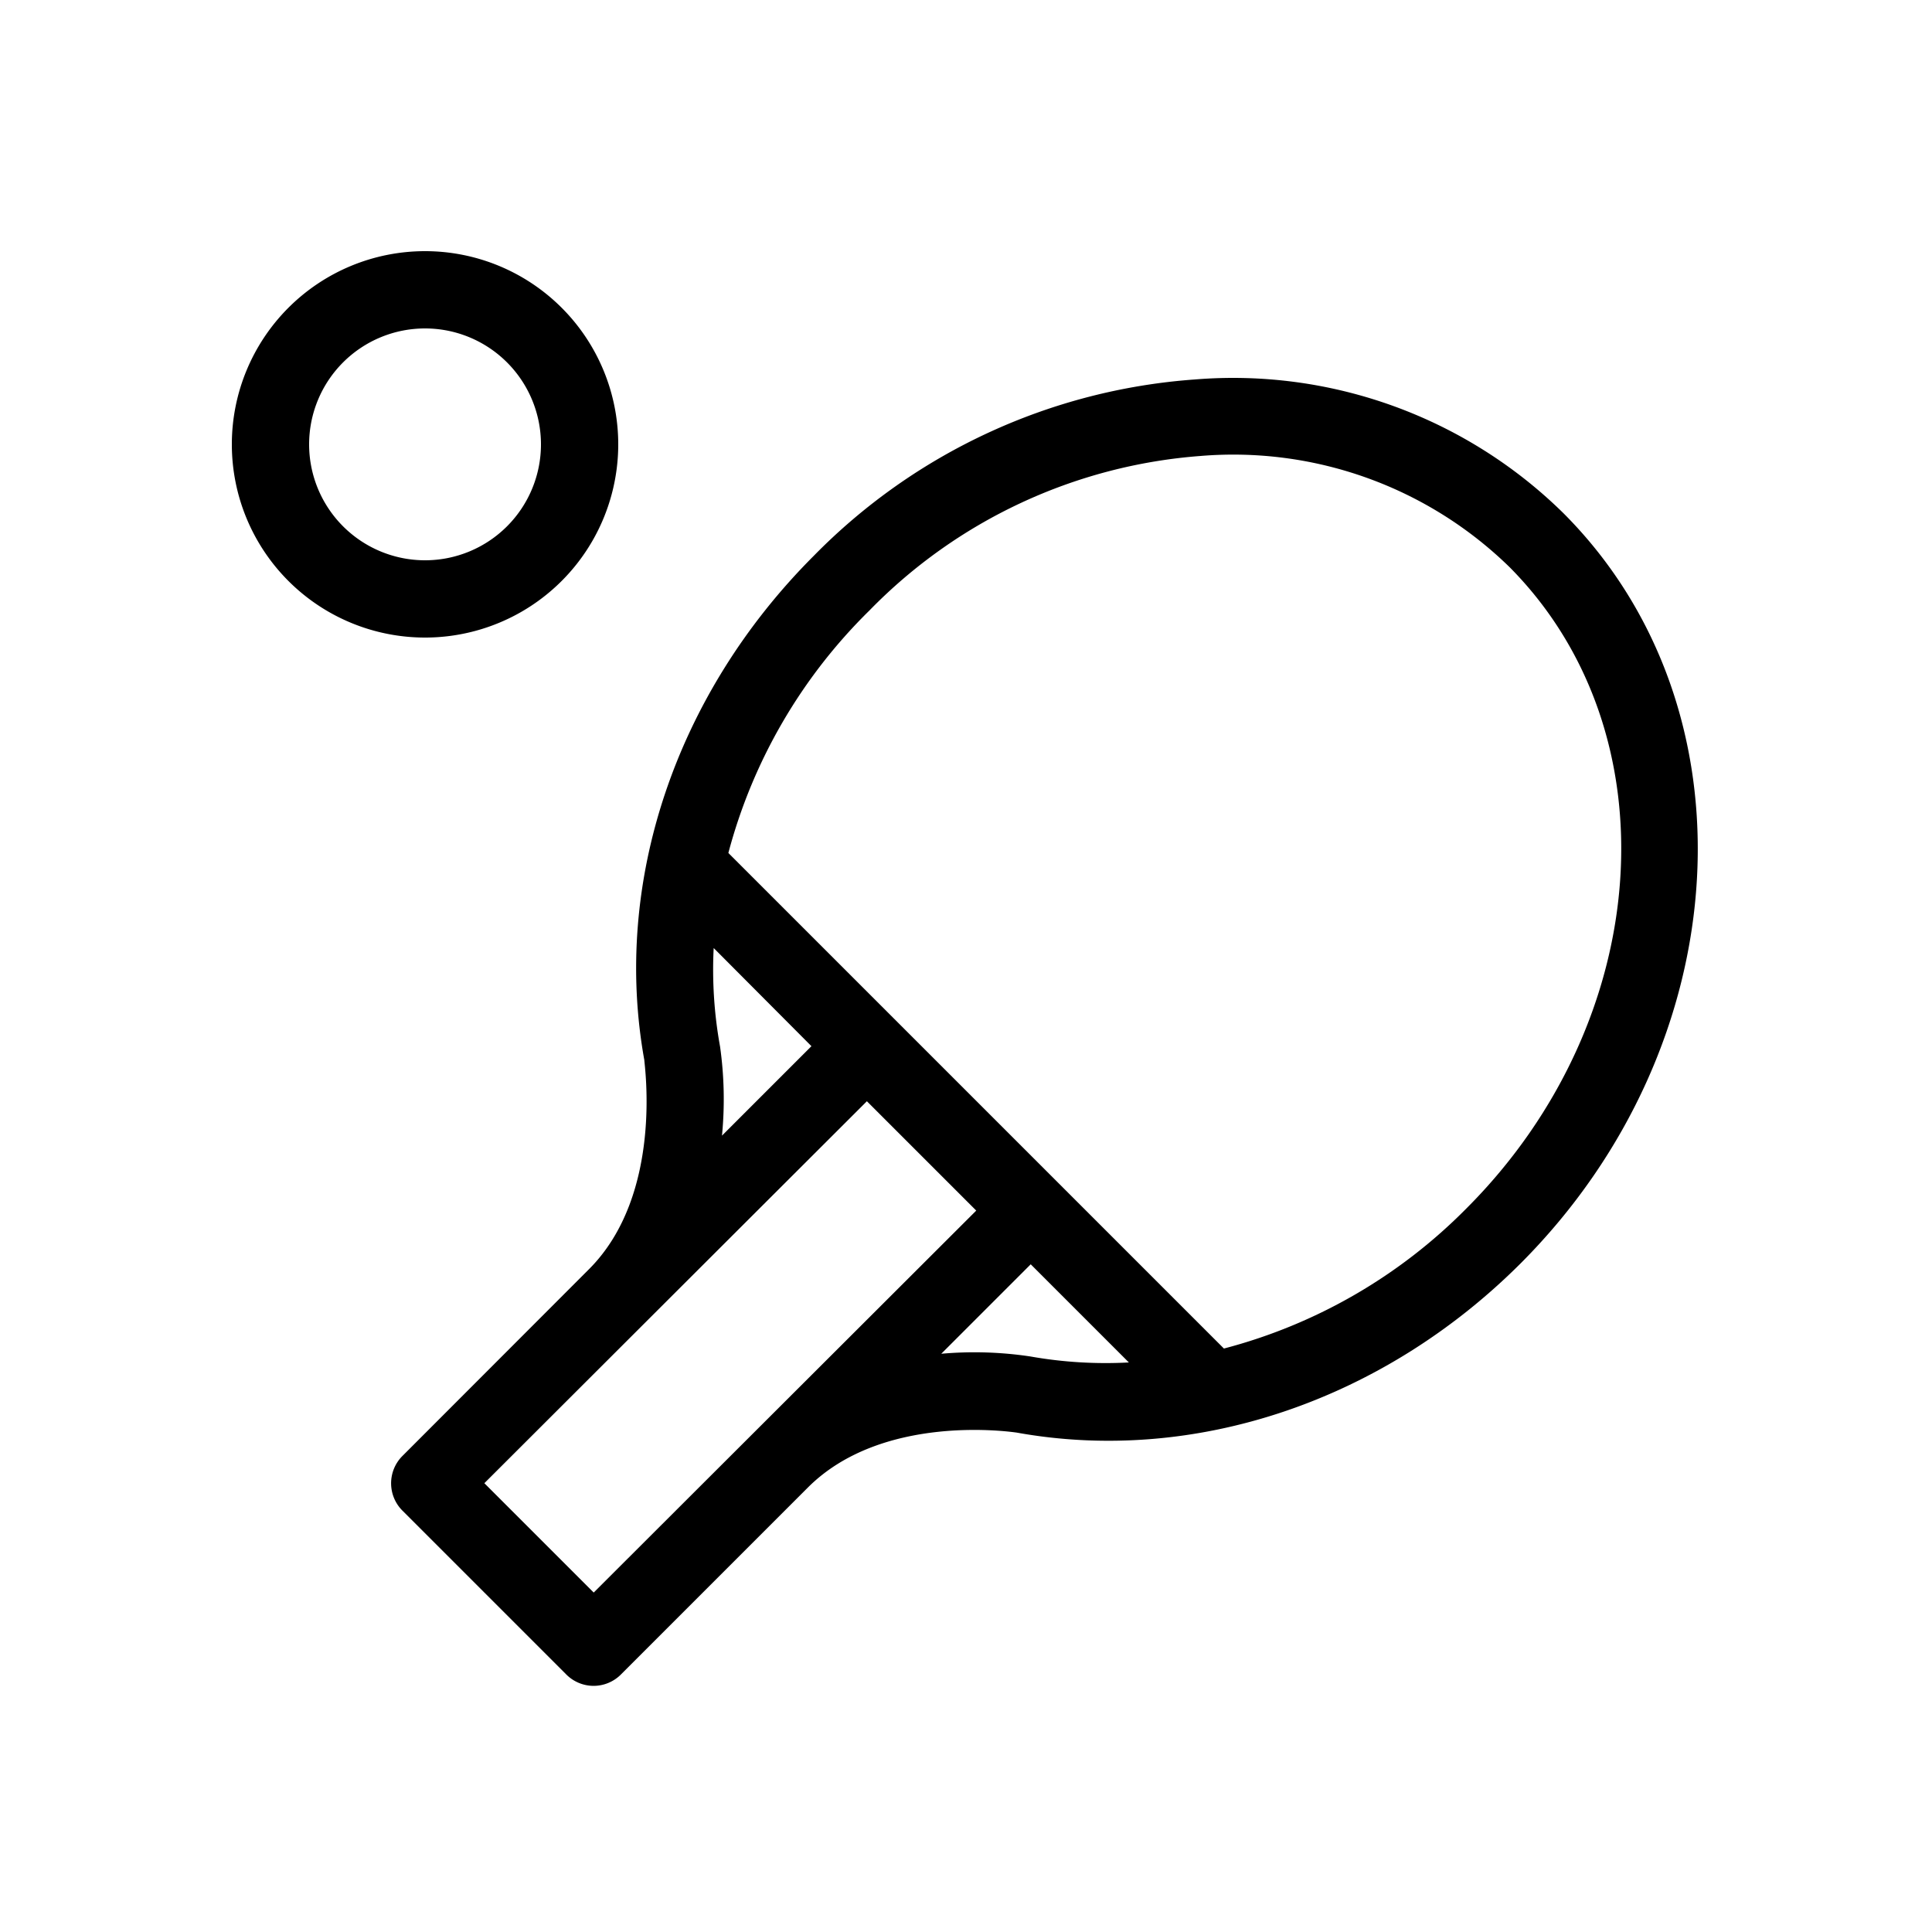
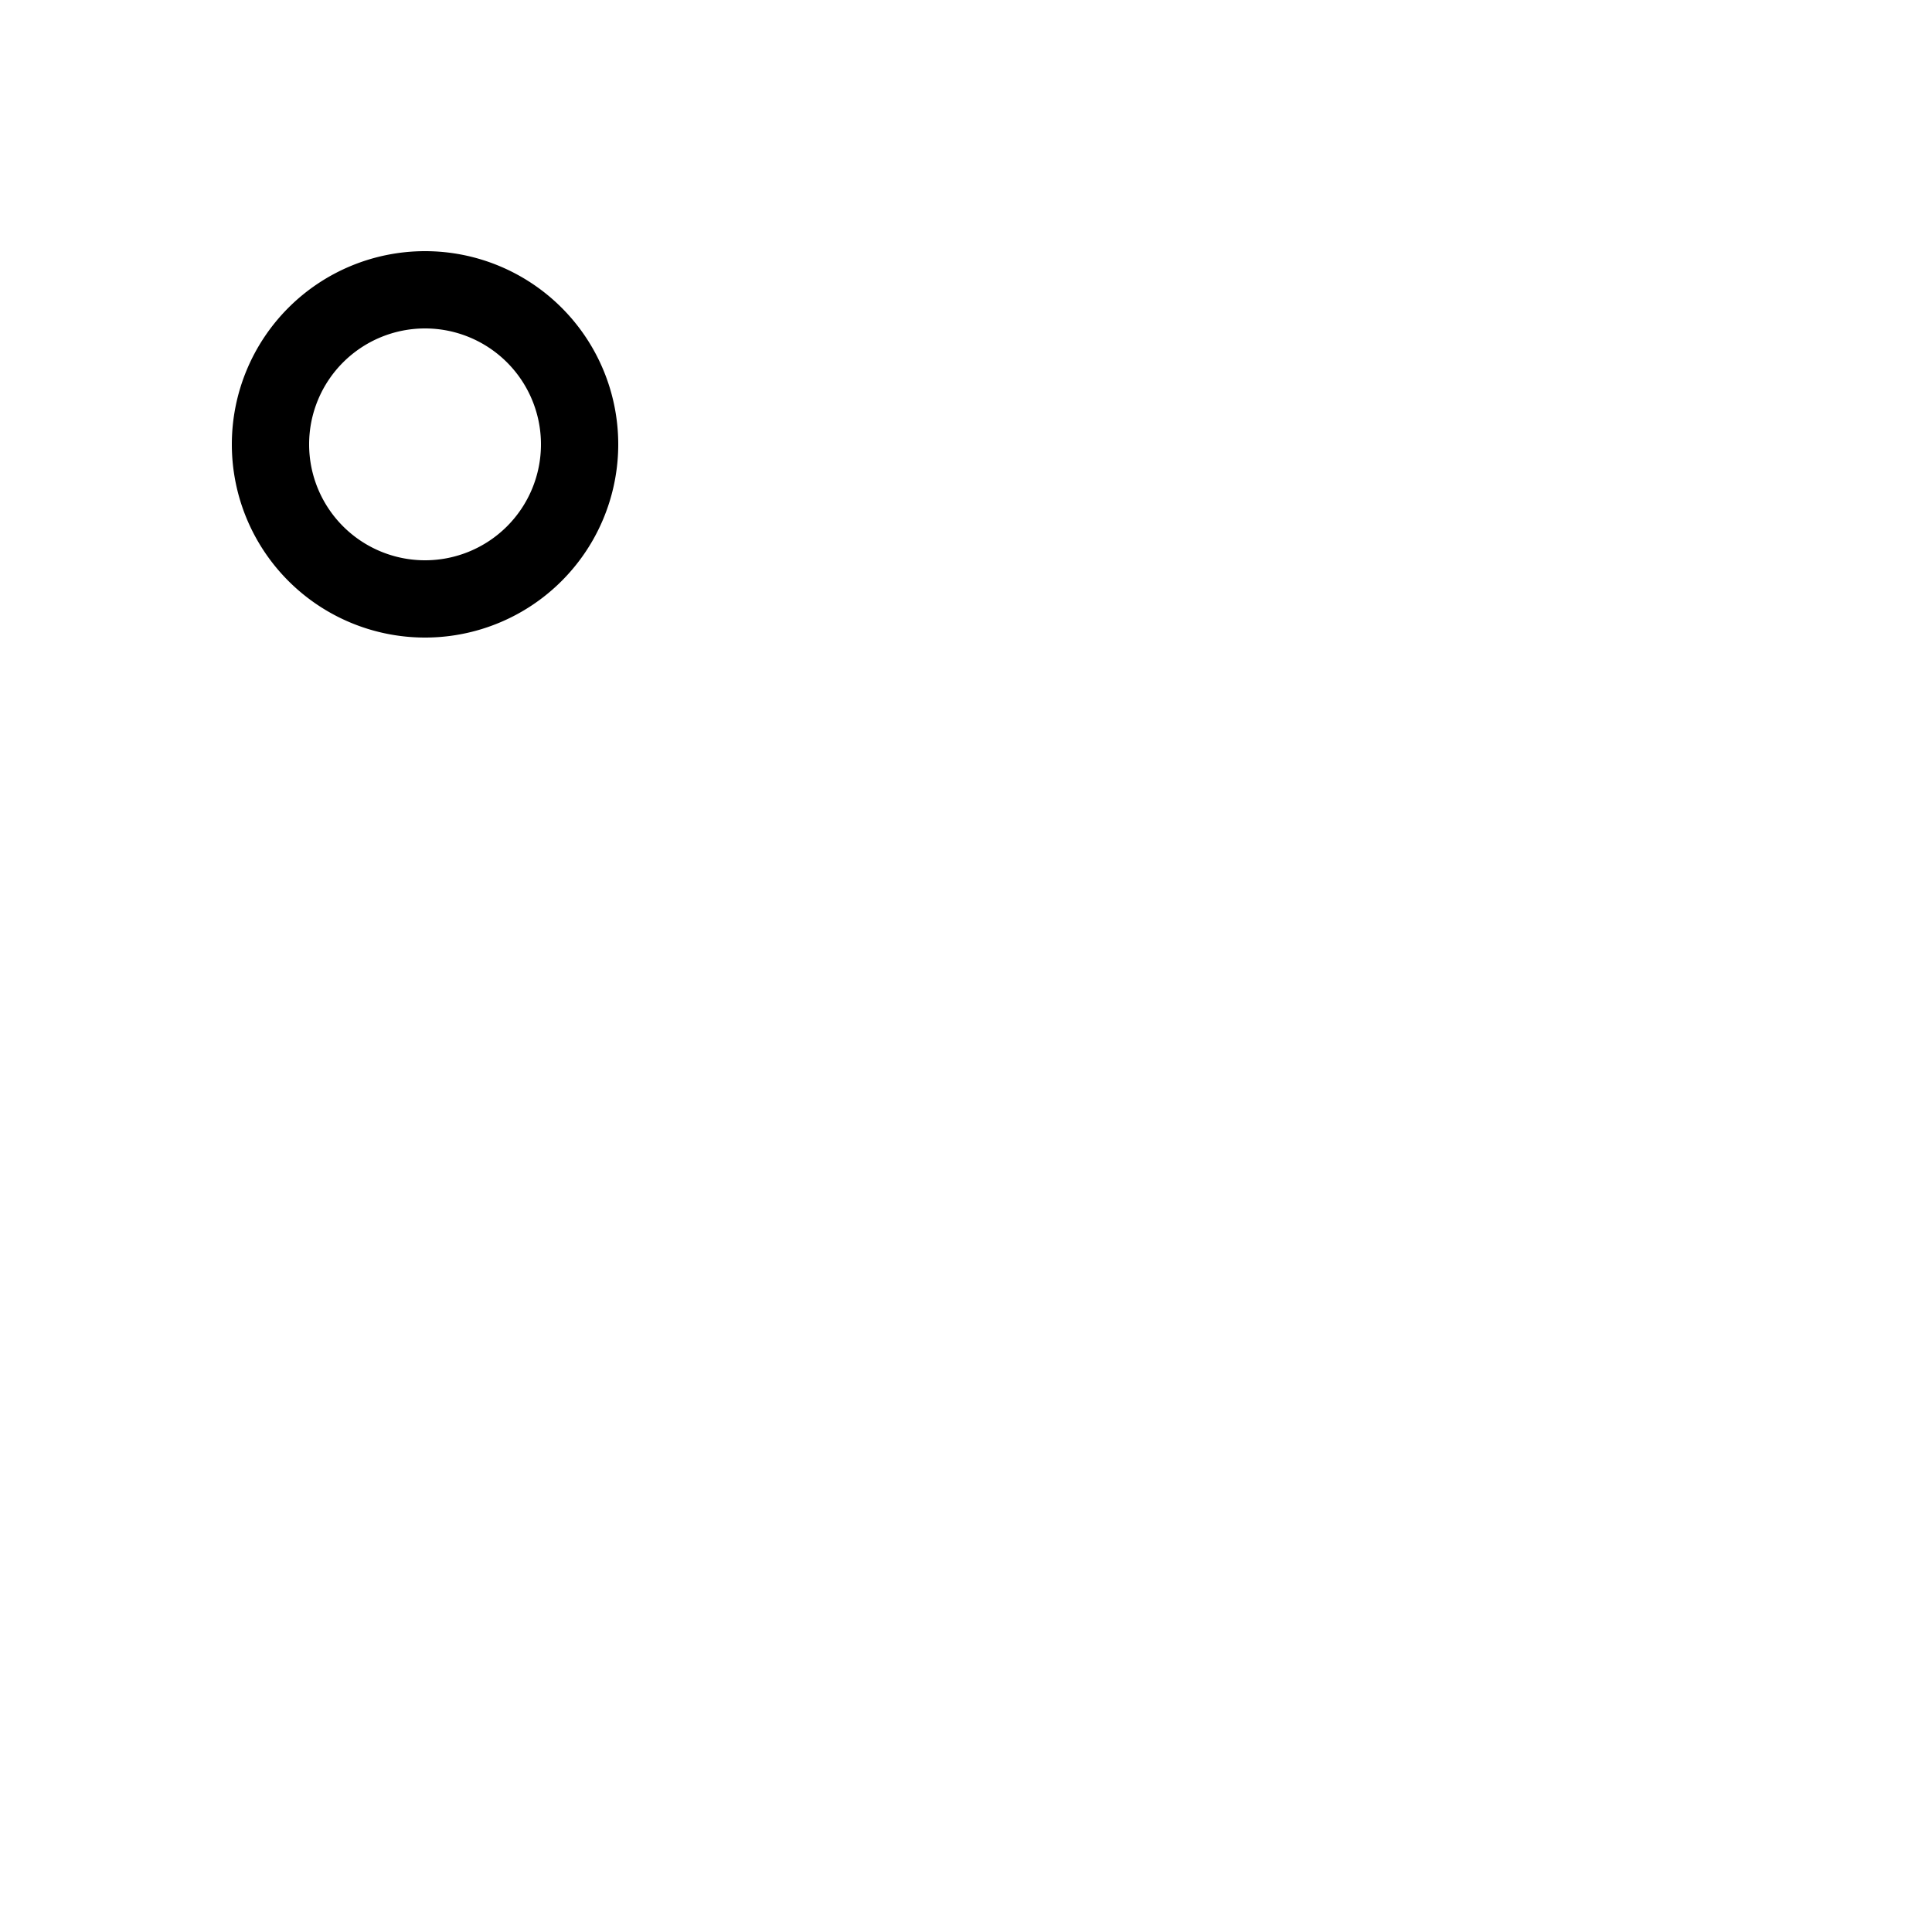
<svg xmlns="http://www.w3.org/2000/svg" height="100px" width="100px" fill="#000000" data-name="Layer 1" viewBox="0 0 100 100" x="0px" y="0px">
  <title>Sports-outline</title>
-   <path d="M80.93,26.57a24.37,24.37,0,0,0-19.07-6.93,30.7,30.7,0,0,0-19.74,9.13c-7.15,7.15-10.43,16.9-8.77,26.1,0,.23,1,6.94-2.85,10.81l-9.67,9.68a2,2,0,0,0,0,2.83l8.48,8.48a2,2,0,0,0,1.42.59,2,2,0,0,0,1.41-.59L41.81,77h0c3.87-3.88,10.57-2.88,10.81-2.85,9.2,1.66,18.95-1.62,26.1-8.77C90,54.07,91,36.66,80.93,26.57ZM37.27,54.17h0a22.33,22.33,0,0,1-.33-5.1L42,54.15l-4.63,4.63A19.48,19.48,0,0,0,37.27,54.17ZM30.73,82.43l-5.66-5.66L44.87,57l5.66,5.66Zm22.6-12.22v0a19.48,19.48,0,0,0-4.61-.14l4.63-4.63,5.08,5.08A22.33,22.33,0,0,1,53.33,70.21ZM75.9,62.55A27.39,27.39,0,0,1,63.35,69.8L37.7,44.15A27.44,27.44,0,0,1,45,31.6a26.73,26.73,0,0,1,17.15-8,20.46,20.46,0,0,1,16,5.77C86.63,37.93,85.65,52.8,75.9,62.55Z" />
  <path d="M32,23A10,10,0,1,0,22,33,10,10,0,0,0,32,23ZM16,23a6,6,0,1,1,6,6A6,6,0,0,1,16,23Z" />
</svg>